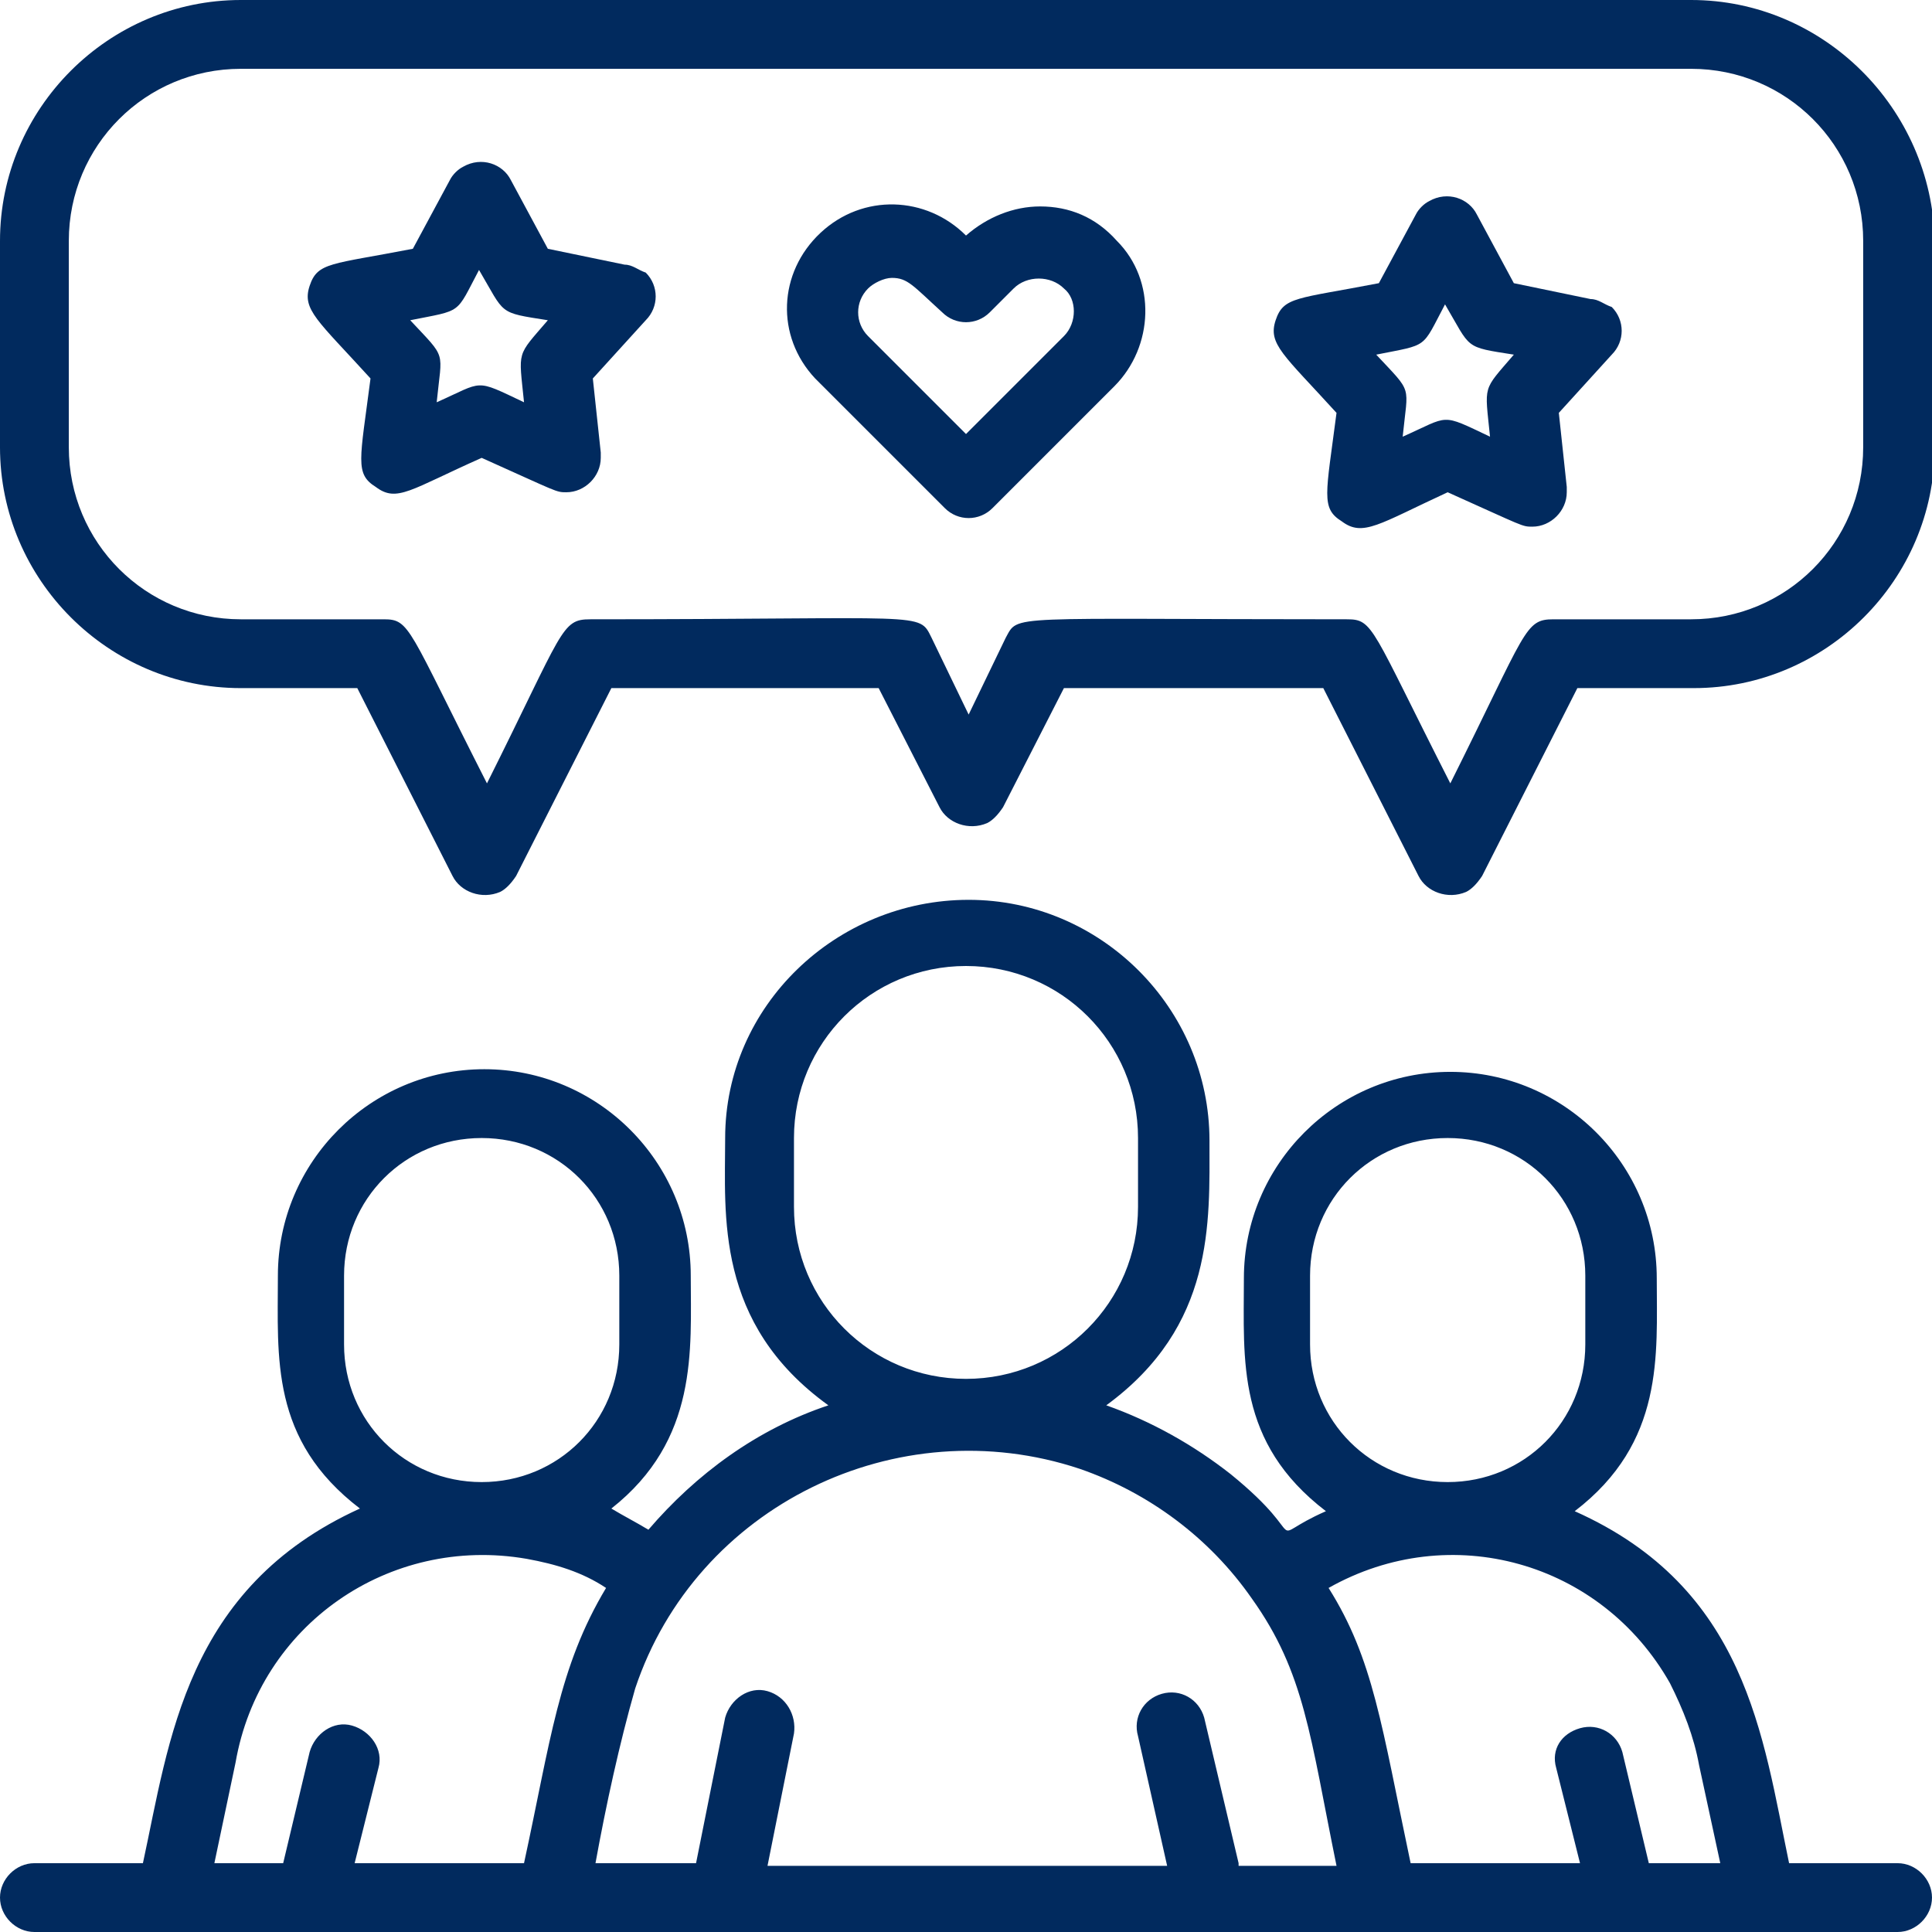
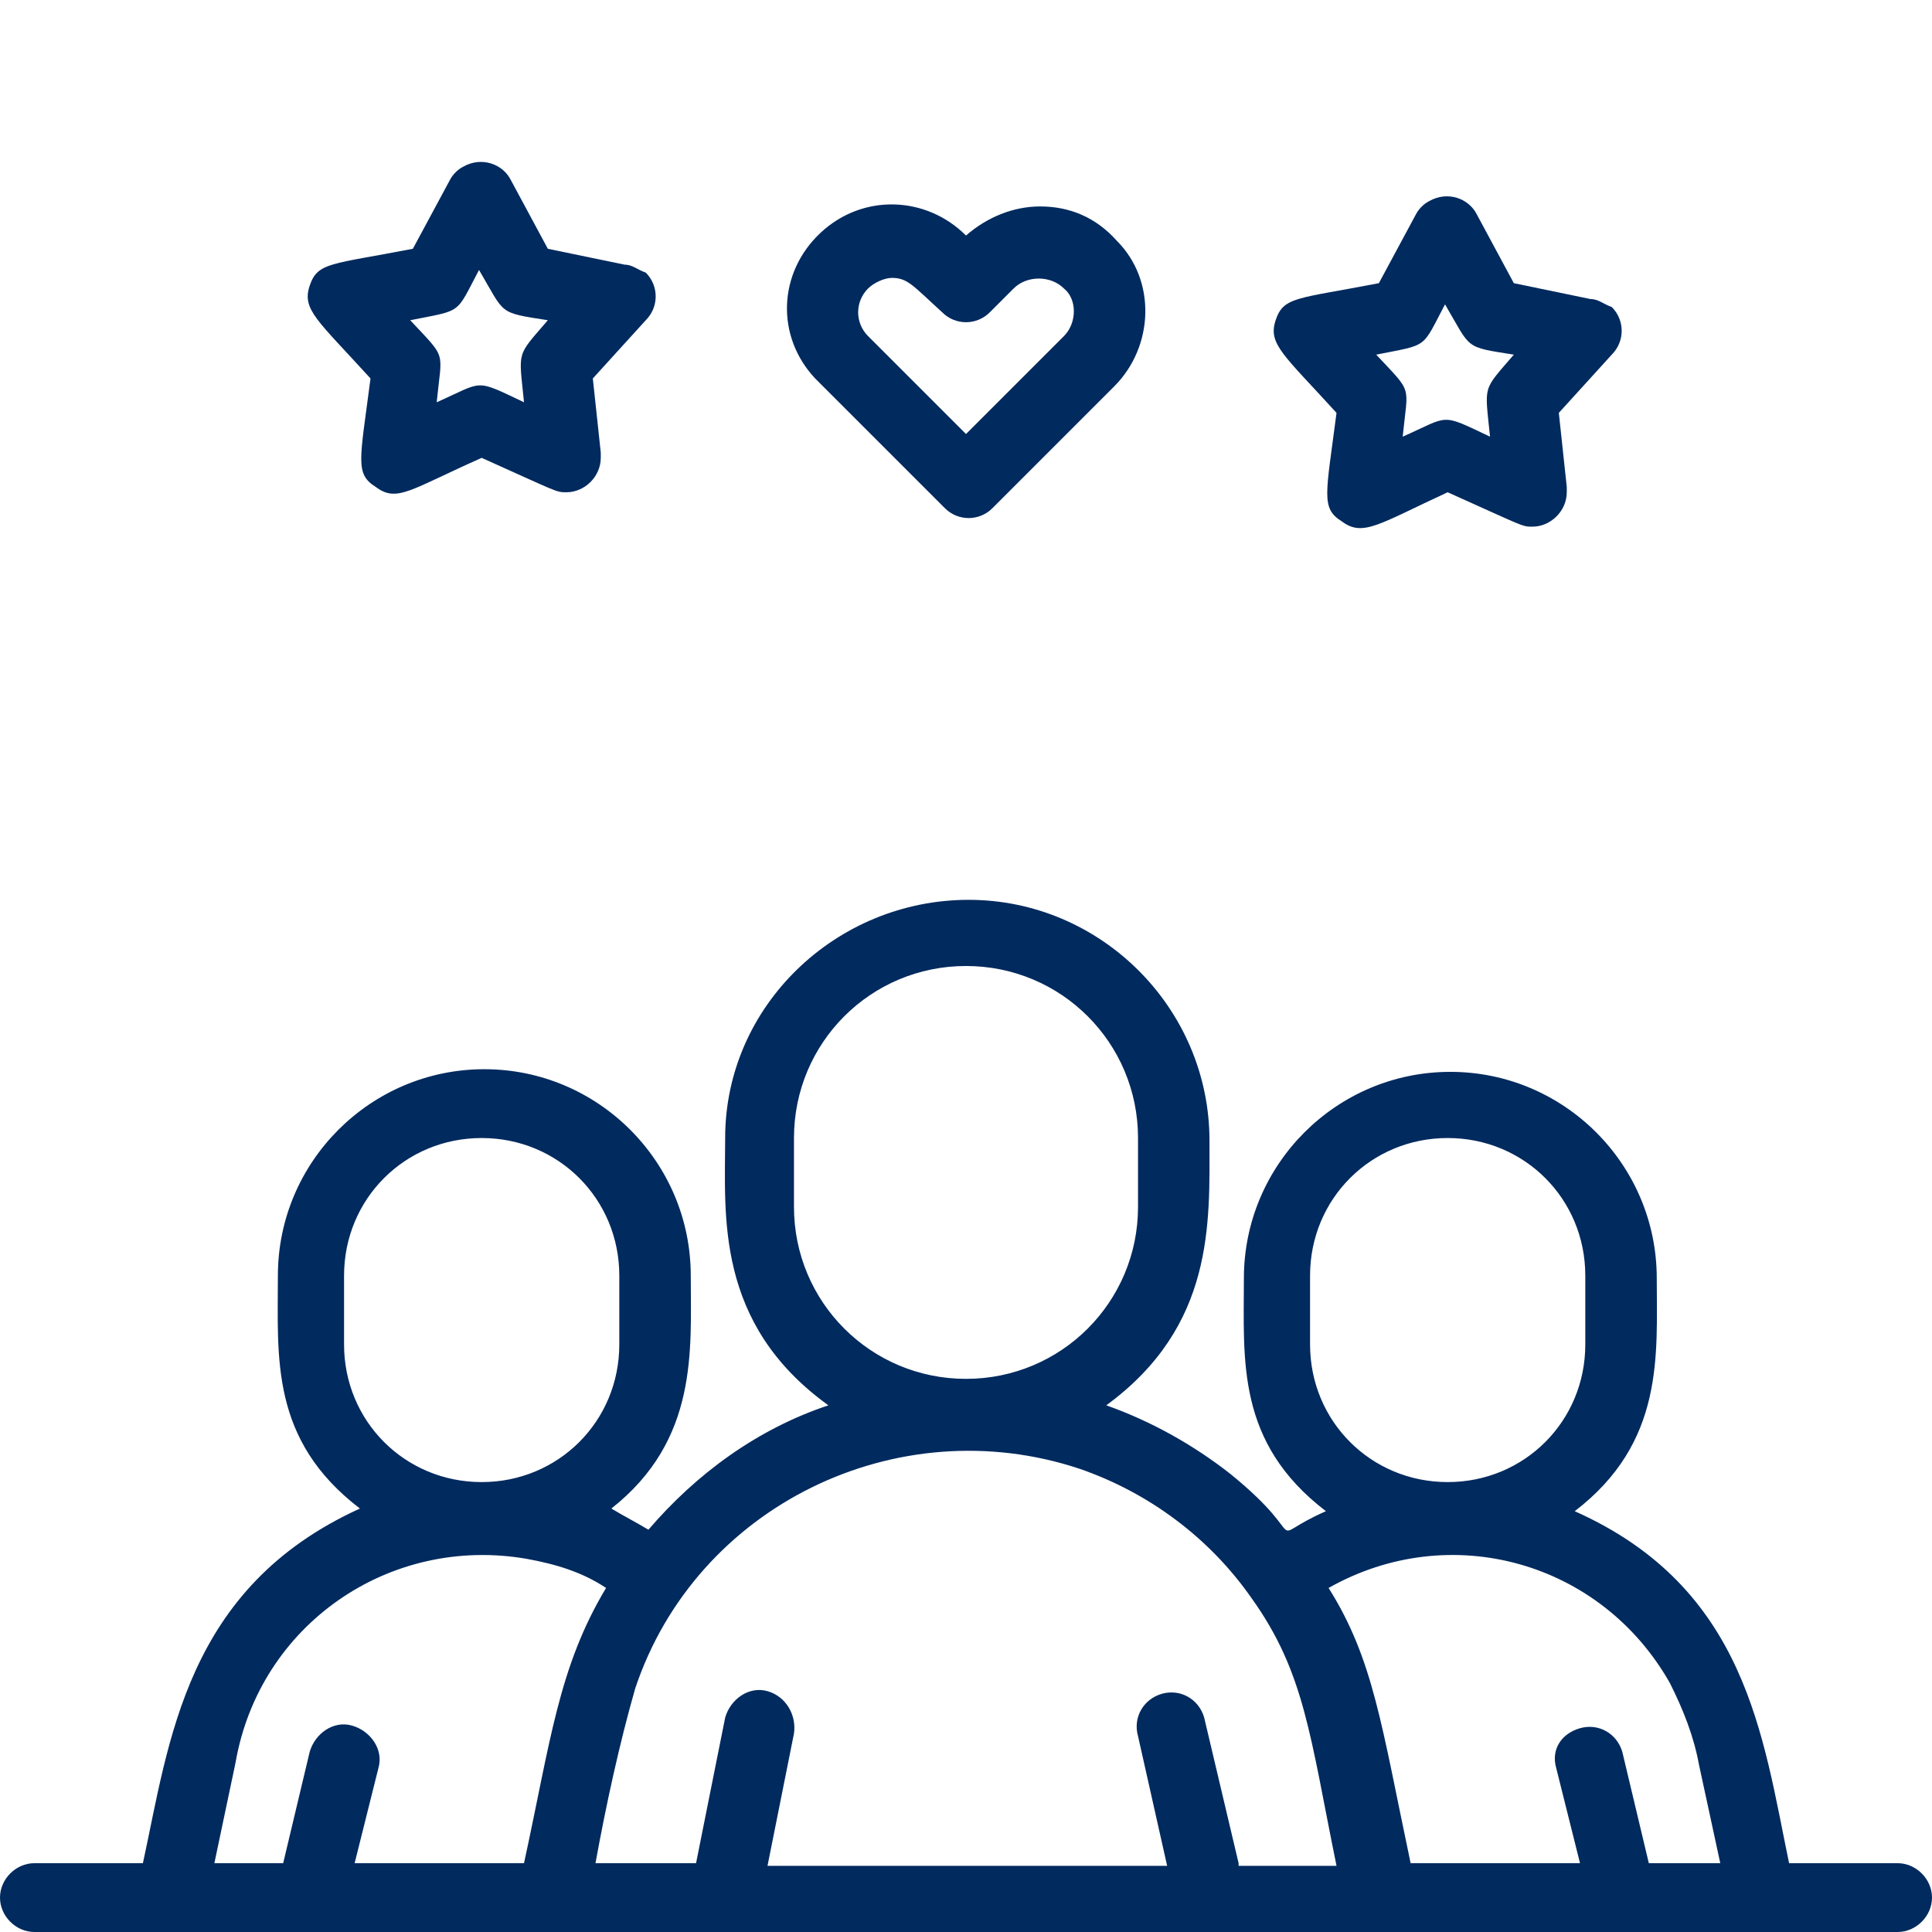
<svg xmlns="http://www.w3.org/2000/svg" version="1.1" id="Layer_1" x="0px" y="0px" width="73px" height="73px" viewBox="0 0 73 73" style="enable-background:new 0 0 73 73;" xml:space="preserve">
  <style type="text/css">
	.st0{fill:#012A5E;}
</style>
  <g id="consumer_discuss">
    <path class="st0" d="M71.7,70.4h-4.1c-1-4.8-1.6-10.4-8.1-13.3c3.4-2.6,3.1-5.9,3.1-8.8c0-4.3-3.5-7.8-7.8-7.8s-7.8,3.5-7.8,7.8   c0,3.1-0.3,6.2,3.1,8.8c-2.5,1.1-0.4,1.2-3.6-1.4c-1.4-1.1-3-2-4.7-2.6c4.1-3,3.9-6.9,3.9-10c0-5-4.1-9.1-9.1-9.1S27.4,38,27.4,43   c0,2.9-0.4,7,3.9,10.1c-2.7,0.9-5,2.6-6.8,4.7c-0.5-0.3-0.9-0.5-1.4-0.8c3.3-2.6,3-6,3-8.8c0-4.3-3.5-7.8-7.8-7.8s-7.8,3.5-7.8,7.8   c0,3.1-0.3,6.2,3.1,8.8C7,60,6.4,65.8,5.4,70.4H1.3C0.6,70.4,0,71,0,71.7C0,72.4,0.6,73,1.3,73h70.4c0.7,0,1.3-0.6,1.3-1.3   C73,71,72.4,70.4,71.7,70.4z M49.5,50.8v-2.6c0-2.9,2.3-5.2,5.2-5.2s5.2,2.3,5.2,5.2v2.6c0,2.9-2.3,5.2-5.2,5.2   S49.5,53.7,49.5,50.8z M30,45.6V43c0-3.6,2.9-6.5,6.5-6.5c3.6,0,6.5,2.9,6.5,6.5v2.6c0,3.6-2.9,6.5-6.5,6.5   C32.9,52.1,30,49.2,30,45.6z M13,50.8v-2.6c0-2.9,2.3-5.2,5.2-5.2s5.2,2.3,5.2,5.2v2.6c0,2.9-2.3,5.2-5.2,5.2S13,53.7,13,50.8z    M8.9,66.6c0.9-5.2,5.8-8.6,11-7.7c1.1,0.2,2.1,0.5,3,1.1c-1.8,3-2.1,5.8-3.1,10.4h-6.4l0.9-3.6c0.2-0.7-0.3-1.4-1-1.6   s-1.4,0.3-1.6,1l-1,4.2H8.1L8.9,66.6z M46.8,70.4l-1.3-5.5c-0.2-0.7-0.9-1.1-1.6-0.9c-0.7,0.2-1.1,0.9-0.9,1.6l1.1,4.9H29l1-5   c0.1-0.7-0.3-1.4-1-1.6s-1.4,0.3-1.6,1l-1.1,5.5h-3.8c0.4-2.2,0.9-4.5,1.5-6.6c2.3-6.9,9.9-10.6,16.8-8.3c2.6,0.9,4.9,2.6,6.5,4.9   c2,2.8,2.2,5.2,3.2,10.1H46.8z M62.3,70.4l-1-4.2c-0.2-0.7-0.9-1.1-1.6-0.9c-0.7,0.2-1.1,0.8-0.9,1.5l0.9,3.6h-6.4   c-1.1-5.2-1.4-7.7-3.1-10.4c4.6-2.6,10.3-1,12.9,3.6c0.5,1,0.9,2,1.1,3.1l0.8,3.7L62.3,70.4z" />
-     <path class="st0" d="M63.9,0H9.1C4.1,0,0,4.1,0,9.1v7.8c0,5,4.1,9.1,9.1,9.1h4.4l3.6,7.1c0.3,0.6,1.1,0.9,1.8,0.6   c0.2-0.1,0.4-0.3,0.6-0.6l3.6-7.1h10.1l2.3,4.5c0.3,0.6,1.1,0.9,1.8,0.6c0.2-0.1,0.4-0.3,0.6-0.6l2.3-4.5H50l3.6,7.1   c0.3,0.6,1.1,0.9,1.8,0.6c0.2-0.1,0.4-0.3,0.6-0.6l3.6-7.1h4.4c5,0,9.1-4.1,9.1-9.1V9.1C73,4.1,68.9,0,63.9,0z M70.4,16.9   c0,3.6-2.9,6.5-6.5,6.5h-5.2c-1.1,0-1,0.4-3.9,6.2c-3-5.9-2.9-6.2-3.9-6.2c-13,0-12.4-0.2-12.9,0.7l-1.4,2.9l-1.4-2.9   c-0.5-1-0.1-0.7-12.9-0.7c-1.1,0-1,0.4-3.9,6.2c-3-5.9-2.9-6.2-3.9-6.2H9.1c-3.6,0-6.5-2.9-6.5-6.5V9.1c0-3.6,2.9-6.5,6.5-6.5h54.8   c3.6,0,6.5,2.9,6.5,6.5V16.9z" />
    <path class="st0" d="M23.6,10l-2.9-0.6l-1.4-2.6c-0.3-0.6-1.1-0.9-1.8-0.5c-0.2,0.1-0.4,0.3-0.5,0.5l-1.4,2.6   c-3.1,0.6-3.6,0.5-3.9,1.4s0.3,1.3,2.3,3.5c-0.4,3.1-0.6,3.6,0.2,4.1c0.8,0.6,1.3,0.1,4-1.1c2.9,1.3,2.8,1.3,3.2,1.3   c0.7,0,1.3-0.6,1.3-1.3c0-0.1,0-0.1,0-0.2l-0.3-2.8l2-2.2c0.5-0.5,0.5-1.3,0-1.8C24.1,10.2,23.9,10,23.6,10z M19.8,15.2   c-1.9-0.9-1.5-0.8-3.3,0c0.2-2,0.4-1.6-1-3.1c2-0.4,1.7-0.2,2.6-1.9c1,1.7,0.7,1.6,2.6,1.9C19.5,13.5,19.6,13.2,19.8,15.2   L19.8,15.2z" />
    <path class="st0" d="M39.3,7.8c-1,0-2,0.4-2.8,1.1C35,7.4,32.6,7.3,31,8.8c-1.6,1.5-1.7,3.9-0.2,5.5c0.1,0.1,0.1,0.1,0.2,0.2   l4.7,4.7c0.5,0.5,1.3,0.5,1.8,0l4.6-4.6c1.5-1.5,1.6-4,0.1-5.5C41.4,8.2,40.4,7.8,39.3,7.8z M40.2,12.7l-3.7,3.7l-3.7-3.7   c-0.5-0.5-0.5-1.3,0-1.8c0.2-0.2,0.6-0.4,0.9-0.4c0.6,0,0.8,0.3,1.9,1.3c0.5,0.5,1.3,0.5,1.8,0l0.9-0.9c0.5-0.5,1.4-0.5,1.9,0   C40.7,11.3,40.7,12.2,40.2,12.7L40.2,12.7z" />
    <path class="st0" d="M60.1,11.3l-2.9-0.6l-1.4-2.6c-0.3-0.6-1.1-0.9-1.8-0.5c-0.2,0.1-0.4,0.3-0.5,0.5l-1.4,2.6   c-3.1,0.6-3.6,0.5-3.9,1.4c-0.3,0.9,0.3,1.3,2.3,3.5c-0.4,3.1-0.6,3.6,0.2,4.1c0.8,0.6,1.4,0.1,4-1.1c2.9,1.3,2.8,1.3,3.2,1.3   c0.7,0,1.3-0.6,1.3-1.3c0-0.1,0-0.1,0-0.2l-0.3-2.8l2-2.2c0.5-0.5,0.5-1.3,0-1.8C60.6,11.5,60.4,11.3,60.1,11.3z M56.3,16.5   c-1.9-0.9-1.5-0.8-3.3,0c0.2-2,0.4-1.6-1-3.1c2-0.4,1.7-0.2,2.6-1.9c1,1.7,0.7,1.6,2.6,1.9C56,14.8,56.1,14.5,56.3,16.5L56.3,16.5z   " />
  </g>
</svg>